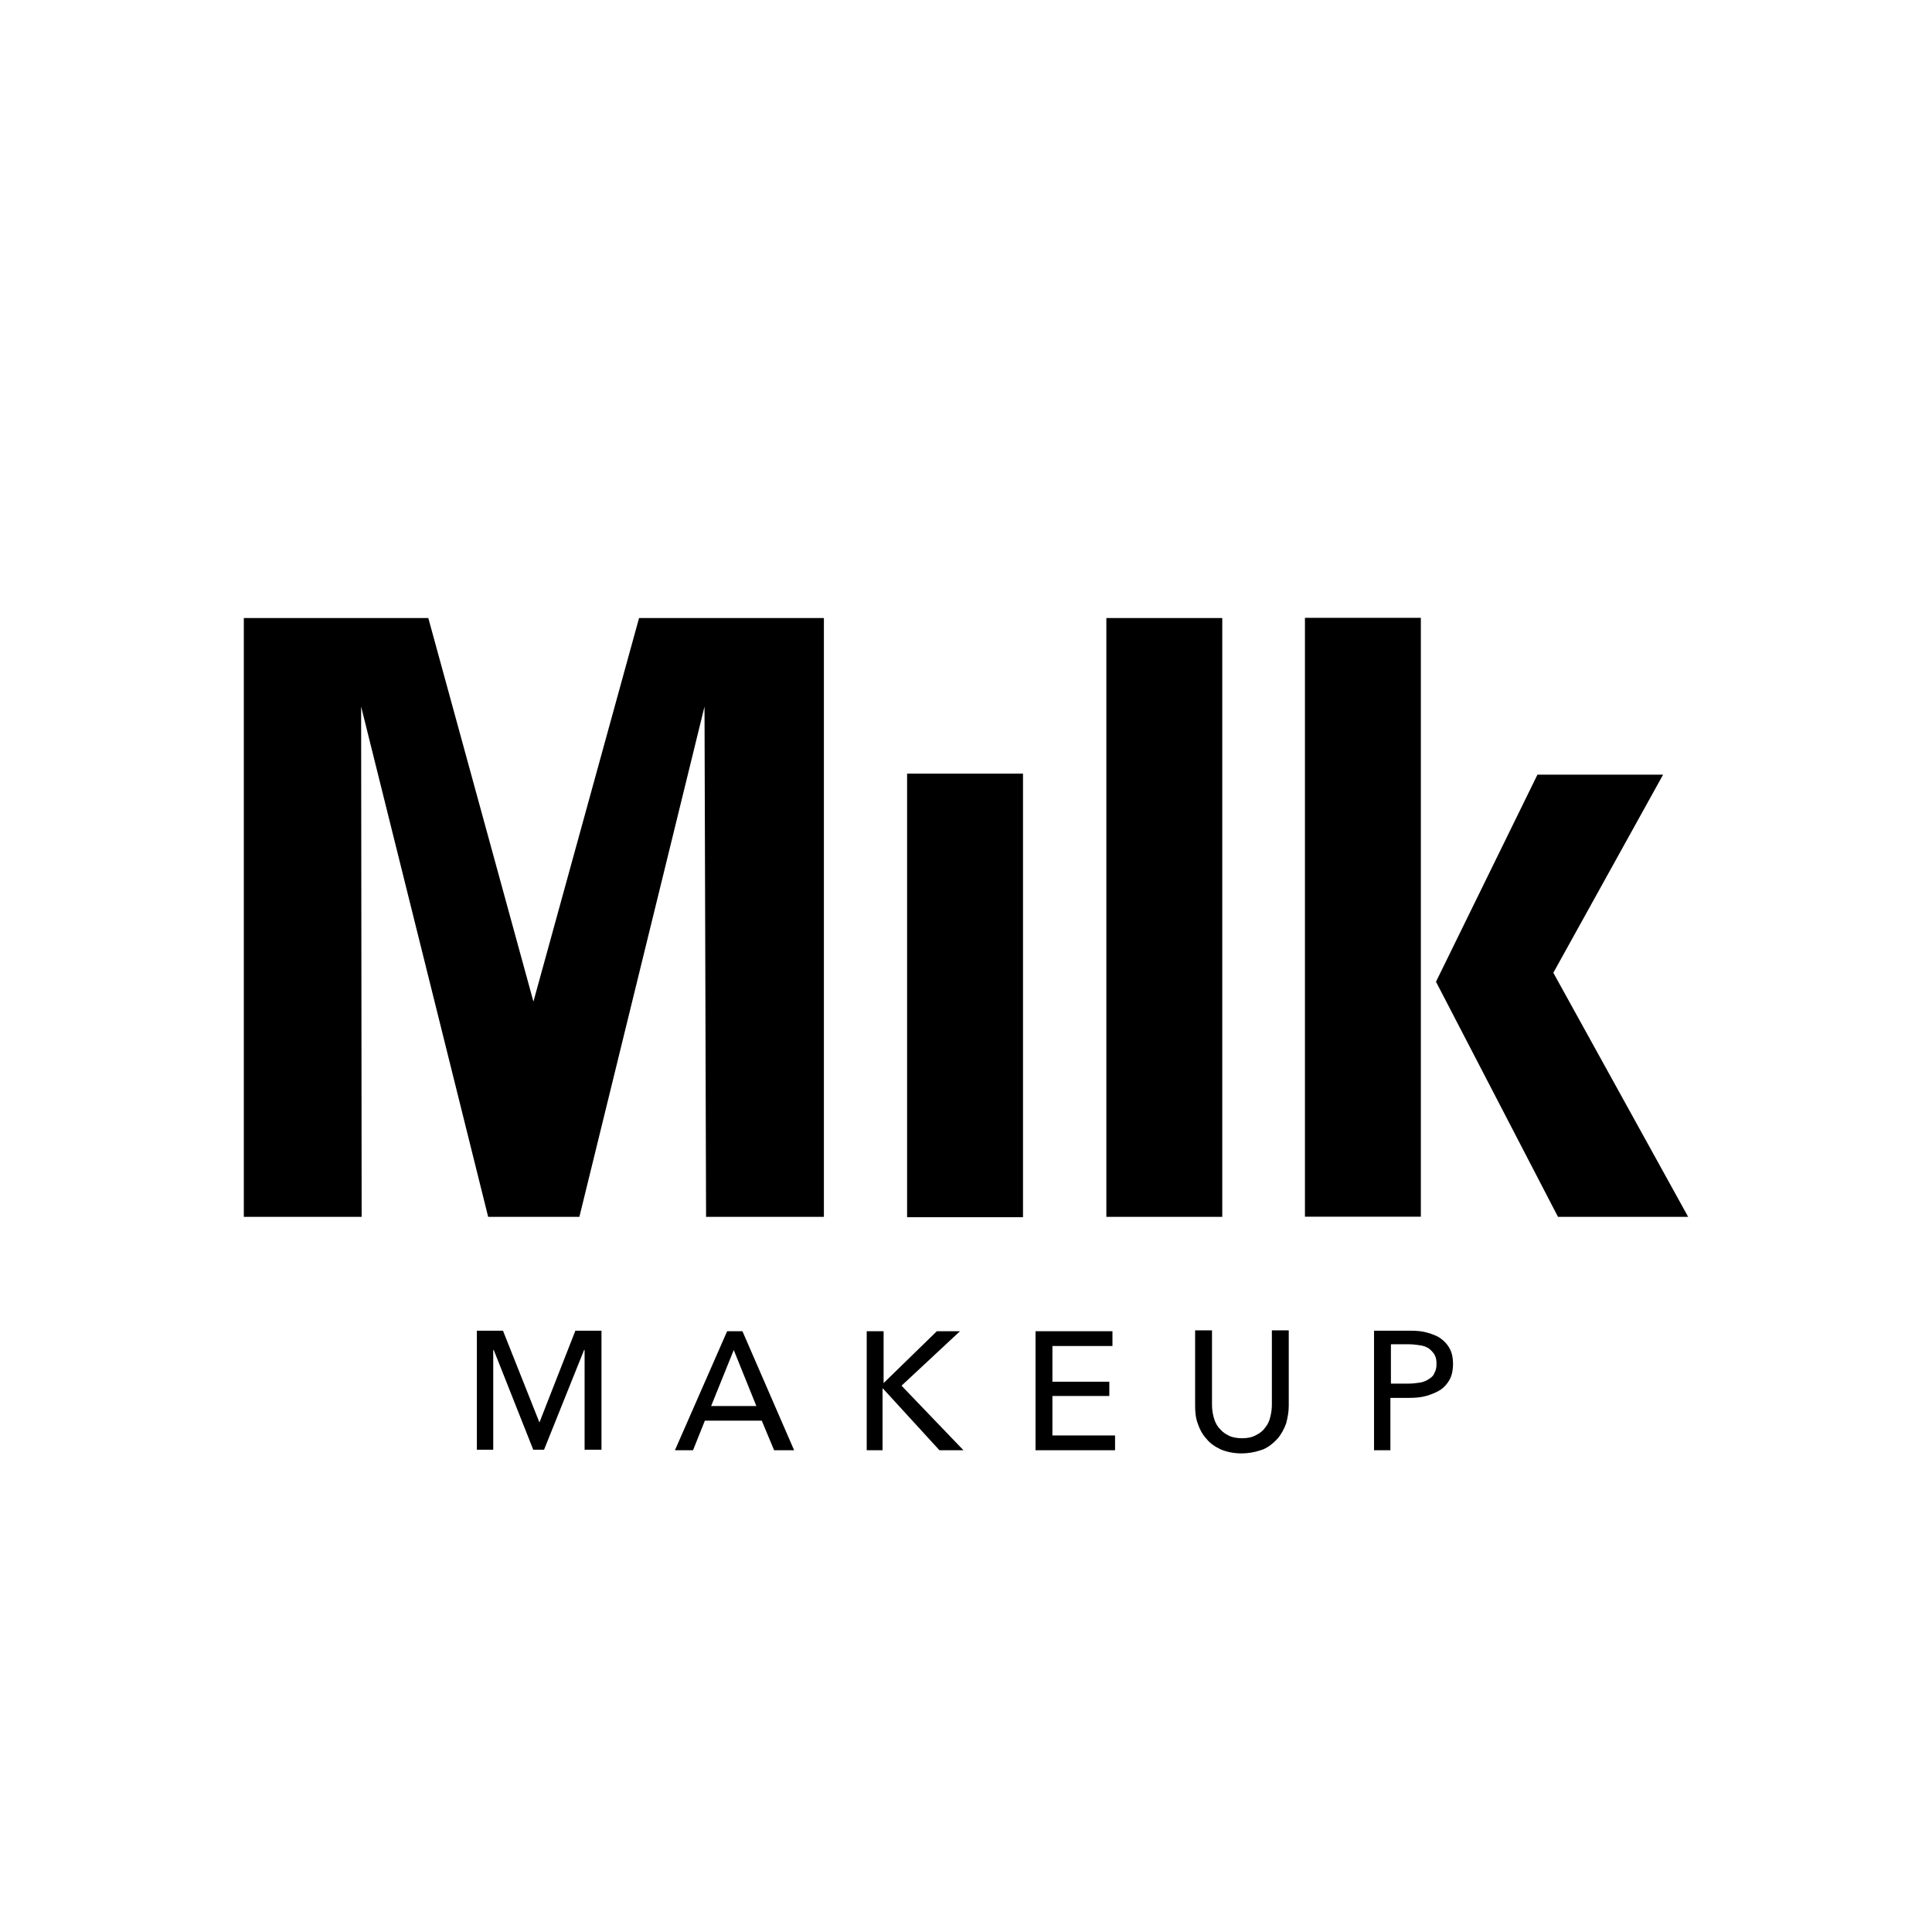
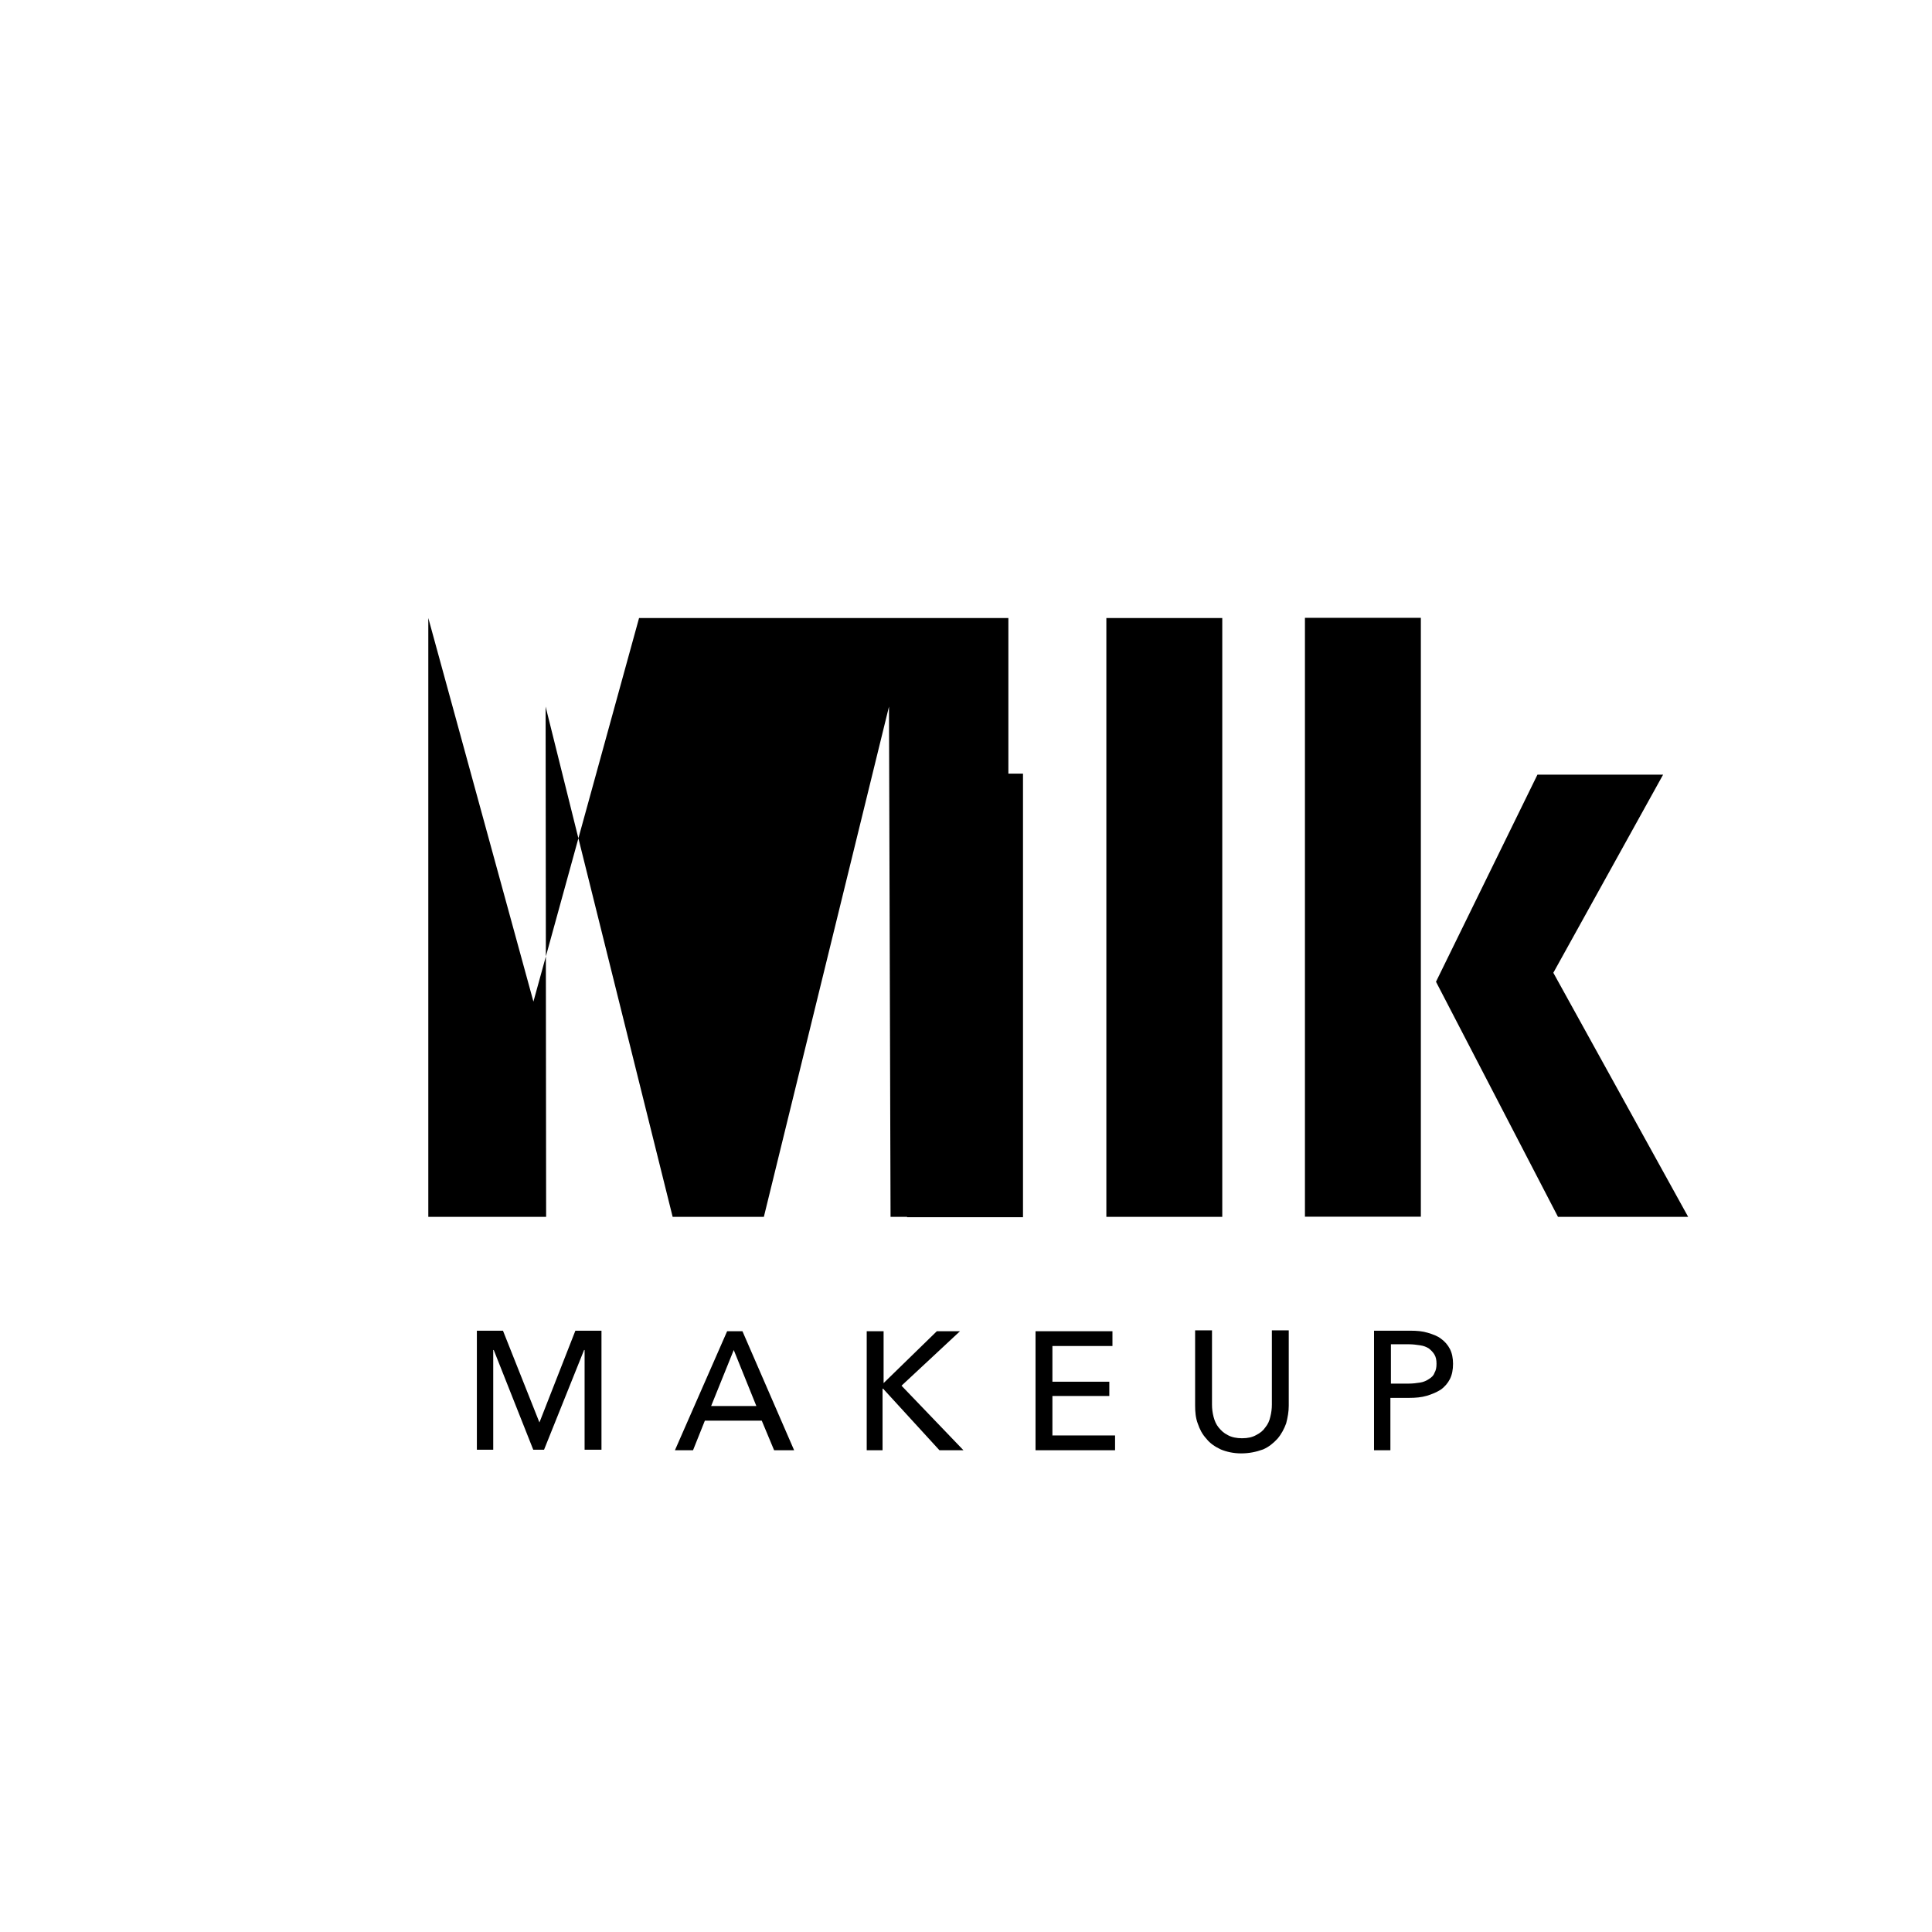
<svg xmlns="http://www.w3.org/2000/svg" id="Layer_2" data-name="Layer 2" viewBox="0 0 111.01 111.01">
  <defs>
    <style>
      .cls-1 {
        fill: none;
      }
    </style>
  </defs>
  <g id="Layer_1-2" data-name="Layer 1">
-     <path d="M31,81.72l2.06-5.26h1.5v6.84h-.97v-5.73h-.03l-2.3,5.73h-.62l-2.27-5.73h-.03v5.73h-.94v-6.84h1.5l2.09,5.26ZM39.84,83.33h-1.06l3-6.84h.88l2.97,6.84h-1.15l-.71-1.7h-3.27l-.68,1.7ZM40.87,80.79h2.59l-1.3-3.22-1.3,3.22ZM50.74,79.5l3.09-3.01h1.33l-3.36,3.13,3.56,3.71h-1.38l-3.24-3.54h-.03v3.54h-.91v-6.84h.97v3.01h-.03ZM60.48,82.48h3.59v.85h-4.57v-6.84h4.42v.85h-3.45v2.05h3.27v.82h-3.27v2.28ZM71.32,83.51c-.44,0-.85-.09-1.18-.23-.32-.15-.62-.35-.82-.61-.24-.26-.38-.53-.5-.88-.12-.32-.15-.67-.15-1.02v-4.33h.97v4.27c0,.23.03.47.09.7.06.23.15.44.29.61.15.18.29.32.53.44.21.12.5.18.82.18s.59-.06.8-.18c.24-.12.41-.26.53-.44.15-.18.24-.38.29-.61.06-.23.09-.47.09-.7v-4.27h.97v4.33c0,.35-.06.67-.15,1.02-.12.32-.27.61-.5.88-.24.26-.5.47-.82.61-.41.15-.82.23-1.27.23ZM78.95,76.46h2.09c.38,0,.71.03,1,.12.29.09.56.18.77.35.21.15.38.35.5.58.12.23.18.53.18.85,0,.35-.06.64-.18.88-.12.23-.29.44-.53.61-.24.15-.5.26-.8.35s-.65.12-1,.12h-1.09v3.01h-.94v-6.87ZM79.92,79.5h1.03c.24,0,.44-.03.65-.06.21-.03.38-.12.5-.2.15-.09.27-.2.32-.35.09-.15.12-.32.12-.53s-.03-.38-.12-.53c-.09-.15-.21-.26-.32-.35-.15-.09-.29-.15-.5-.18-.21-.03-.41-.06-.65-.06h-1.03v2.25ZM47.32,35.51h-10.6l-6.07,22.04-6.04-22.04h-10.6v34.41h6.77l-.03-29.32,7.3,29.32h5.24l7.19-29.32.09,29.32h6.77v-34.41h-.03ZM70.23,35.51h-6.66v34.41h6.66v-34.41ZM89.26,55.88l6.3-11.37h-7.22l-5.83,11.9,7.01,13.51h7.48l-7.75-14.03ZM74.98,69.91h6.66v-34.41h-6.66v34.41ZM52.12,69.94h6.66v-25.49h-6.66v25.49Z" />
+     <path d="M31,81.72l2.06-5.26h1.5v6.84h-.97v-5.73h-.03l-2.3,5.73h-.62l-2.27-5.73h-.03v5.73h-.94v-6.84h1.5l2.09,5.26ZM39.84,83.33h-1.06l3-6.84h.88l2.97,6.84h-1.15l-.71-1.7h-3.27l-.68,1.7ZM40.87,80.79h2.59l-1.3-3.22-1.3,3.22ZM50.74,79.5l3.09-3.01h1.33l-3.36,3.13,3.56,3.71h-1.38l-3.24-3.54h-.03v3.54h-.91v-6.84h.97v3.01h-.03ZM60.48,82.48h3.59v.85h-4.57v-6.84h4.42v.85h-3.45v2.05h3.27v.82h-3.27v2.28ZM71.32,83.51c-.44,0-.85-.09-1.18-.23-.32-.15-.62-.35-.82-.61-.24-.26-.38-.53-.5-.88-.12-.32-.15-.67-.15-1.02v-4.33h.97v4.27c0,.23.03.47.09.7.06.23.15.44.29.61.15.18.29.32.53.44.21.12.5.18.82.18s.59-.06.8-.18c.24-.12.41-.26.53-.44.15-.18.24-.38.29-.61.06-.23.09-.47.09-.7v-4.27h.97v4.33c0,.35-.06.67-.15,1.02-.12.32-.27.61-.5.88-.24.26-.5.47-.82.61-.41.15-.82.23-1.27.23ZM78.95,76.46h2.09c.38,0,.71.03,1,.12.29.09.56.18.77.35.21.15.38.35.5.58.12.23.18.53.18.85,0,.35-.06.64-.18.88-.12.23-.29.44-.53.61-.24.15-.5.26-.8.35s-.65.12-1,.12h-1.09v3.01h-.94v-6.87ZM79.92,79.5h1.03c.24,0,.44-.03.65-.06.21-.03.38-.12.5-.2.15-.09.27-.2.32-.35.09-.15.12-.32.12-.53s-.03-.38-.12-.53c-.09-.15-.21-.26-.32-.35-.15-.09-.29-.15-.5-.18-.21-.03-.41-.06-.65-.06h-1.03v2.25ZM47.32,35.51h-10.6l-6.07,22.04-6.04-22.04v34.41h6.77l-.03-29.32,7.3,29.32h5.24l7.19-29.32.09,29.32h6.77v-34.41h-.03ZM70.23,35.51h-6.66v34.41h6.66v-34.41ZM89.26,55.88l6.3-11.37h-7.22l-5.83,11.9,7.01,13.51h7.48l-7.75-14.03ZM74.98,69.91h6.66v-34.41h-6.66v34.41ZM52.12,69.94h6.66v-25.49h-6.66v25.49Z" />
  </g>
  <g id="Layer_2-2" data-name="Layer 2">
-     <rect class="cls-1" width="111.01" height="111.01" />
-   </g>
+     </g>
</svg>